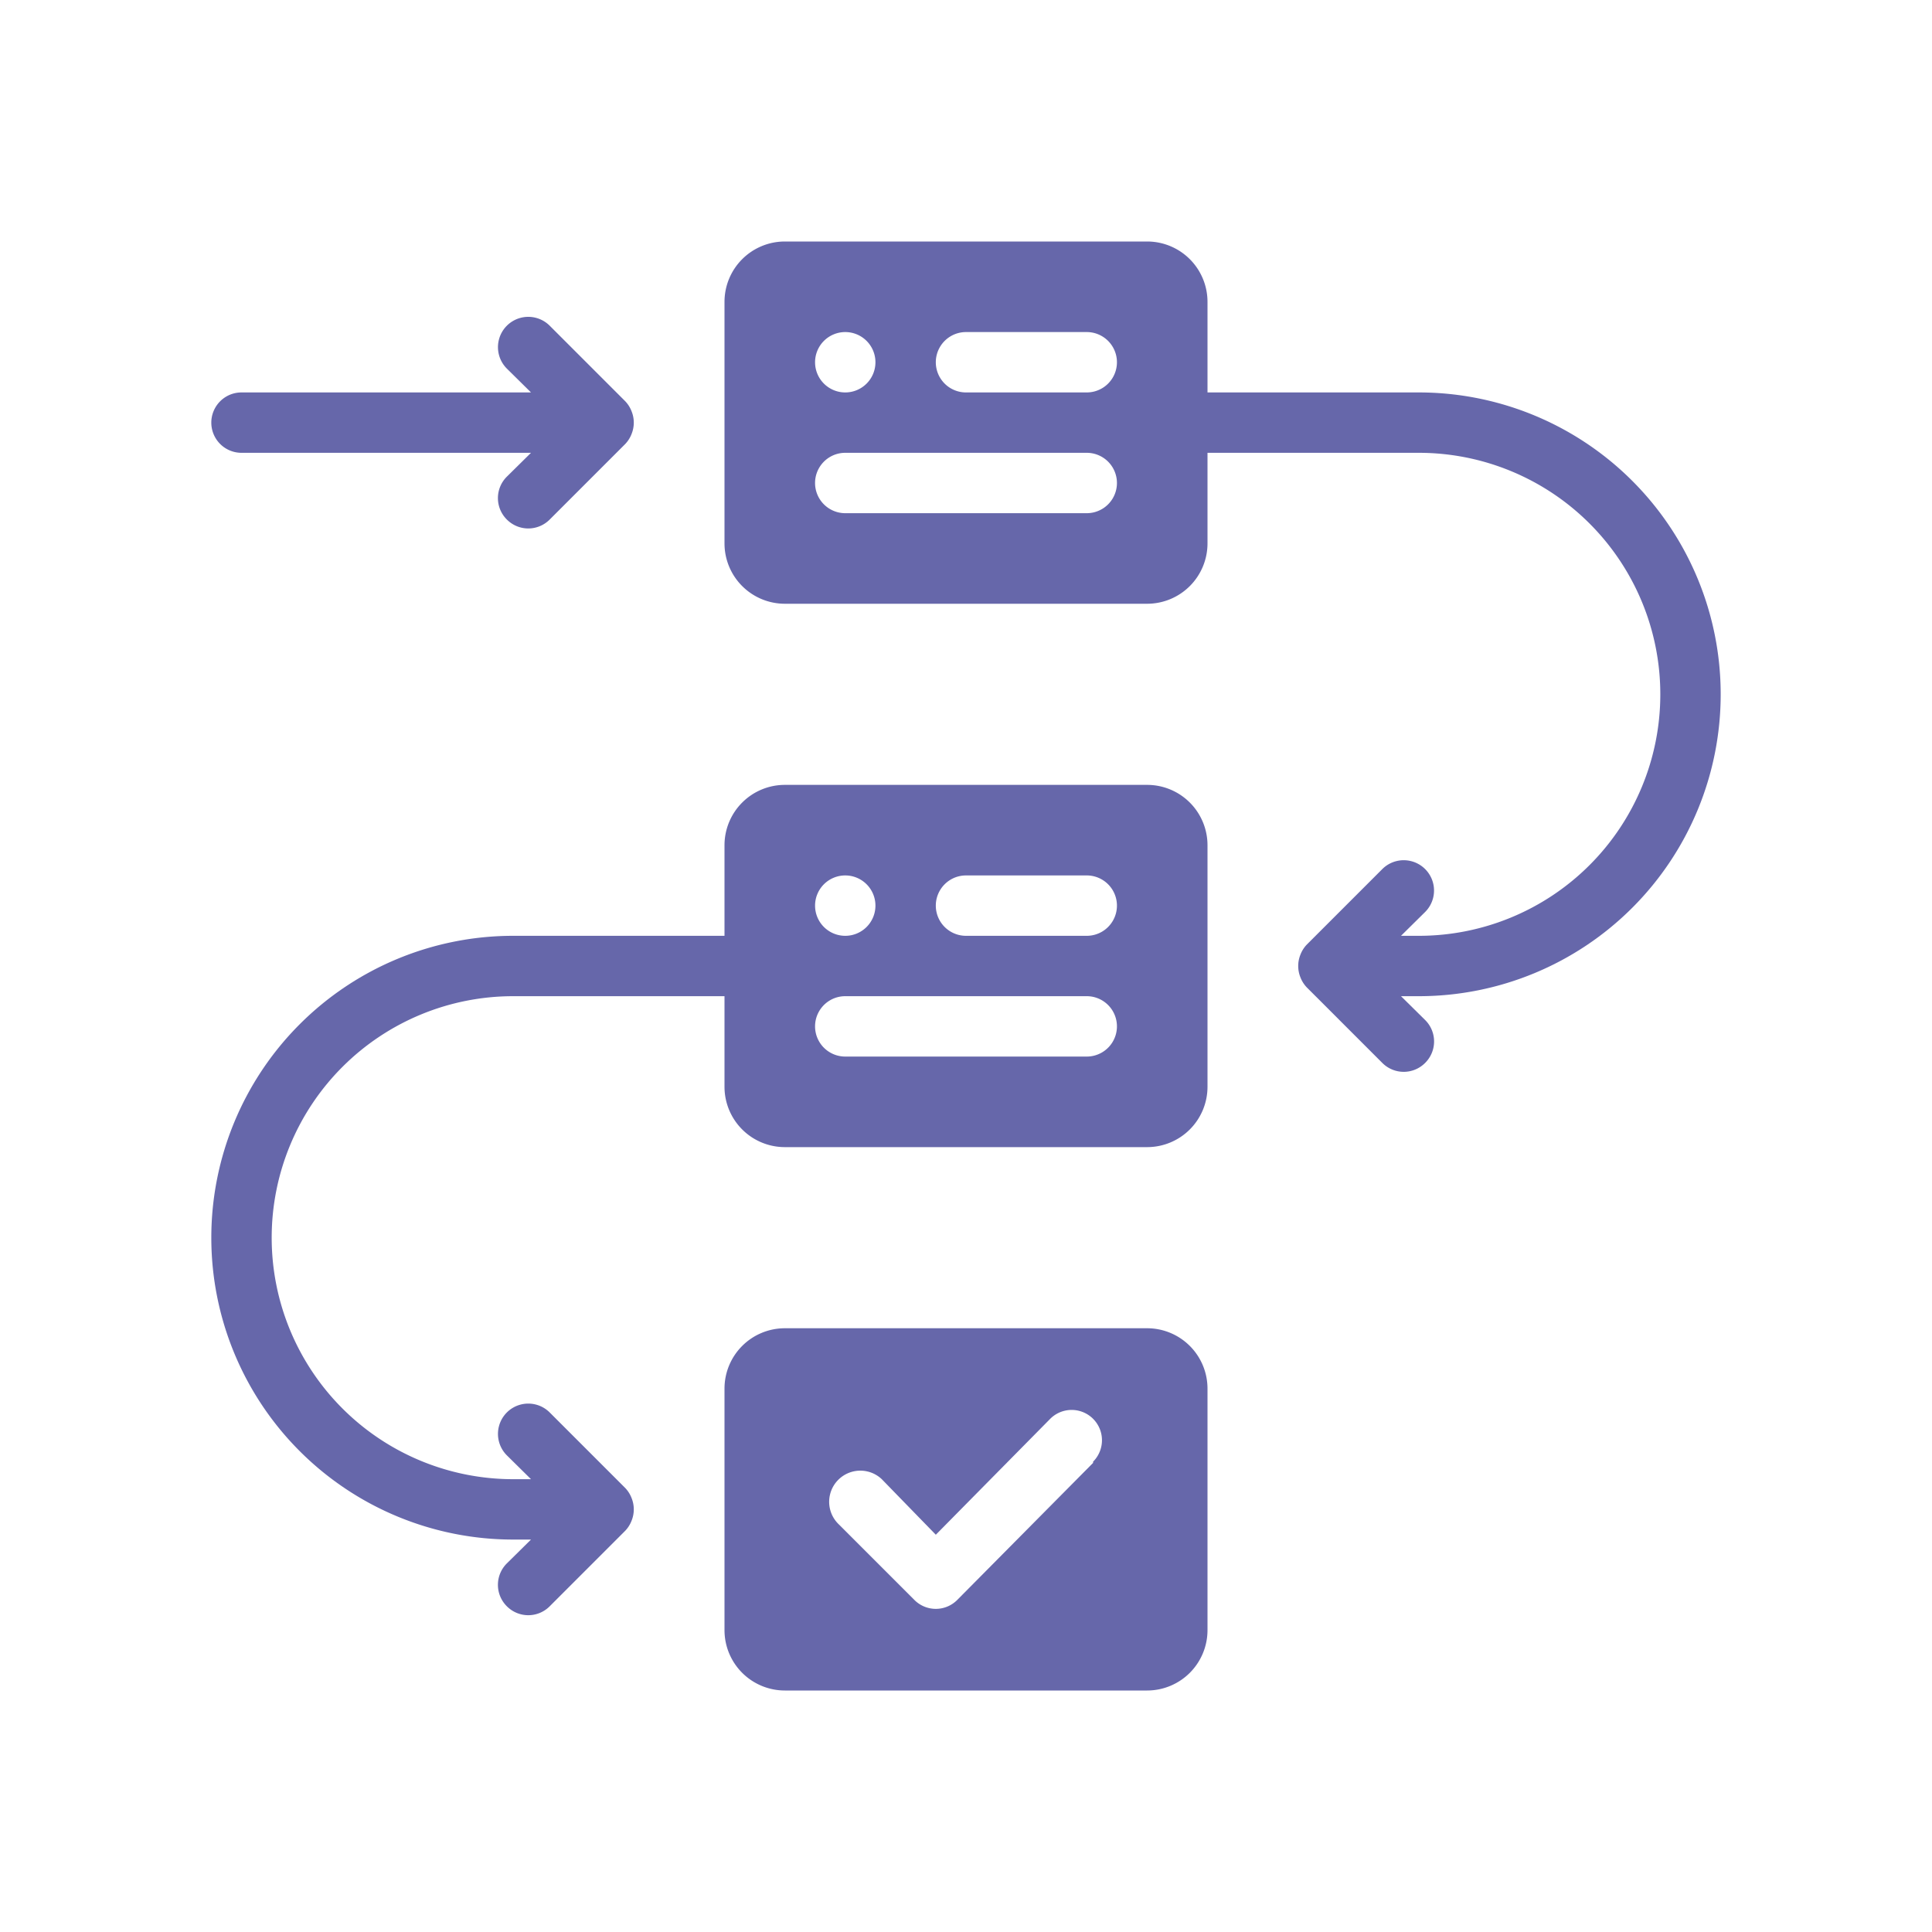
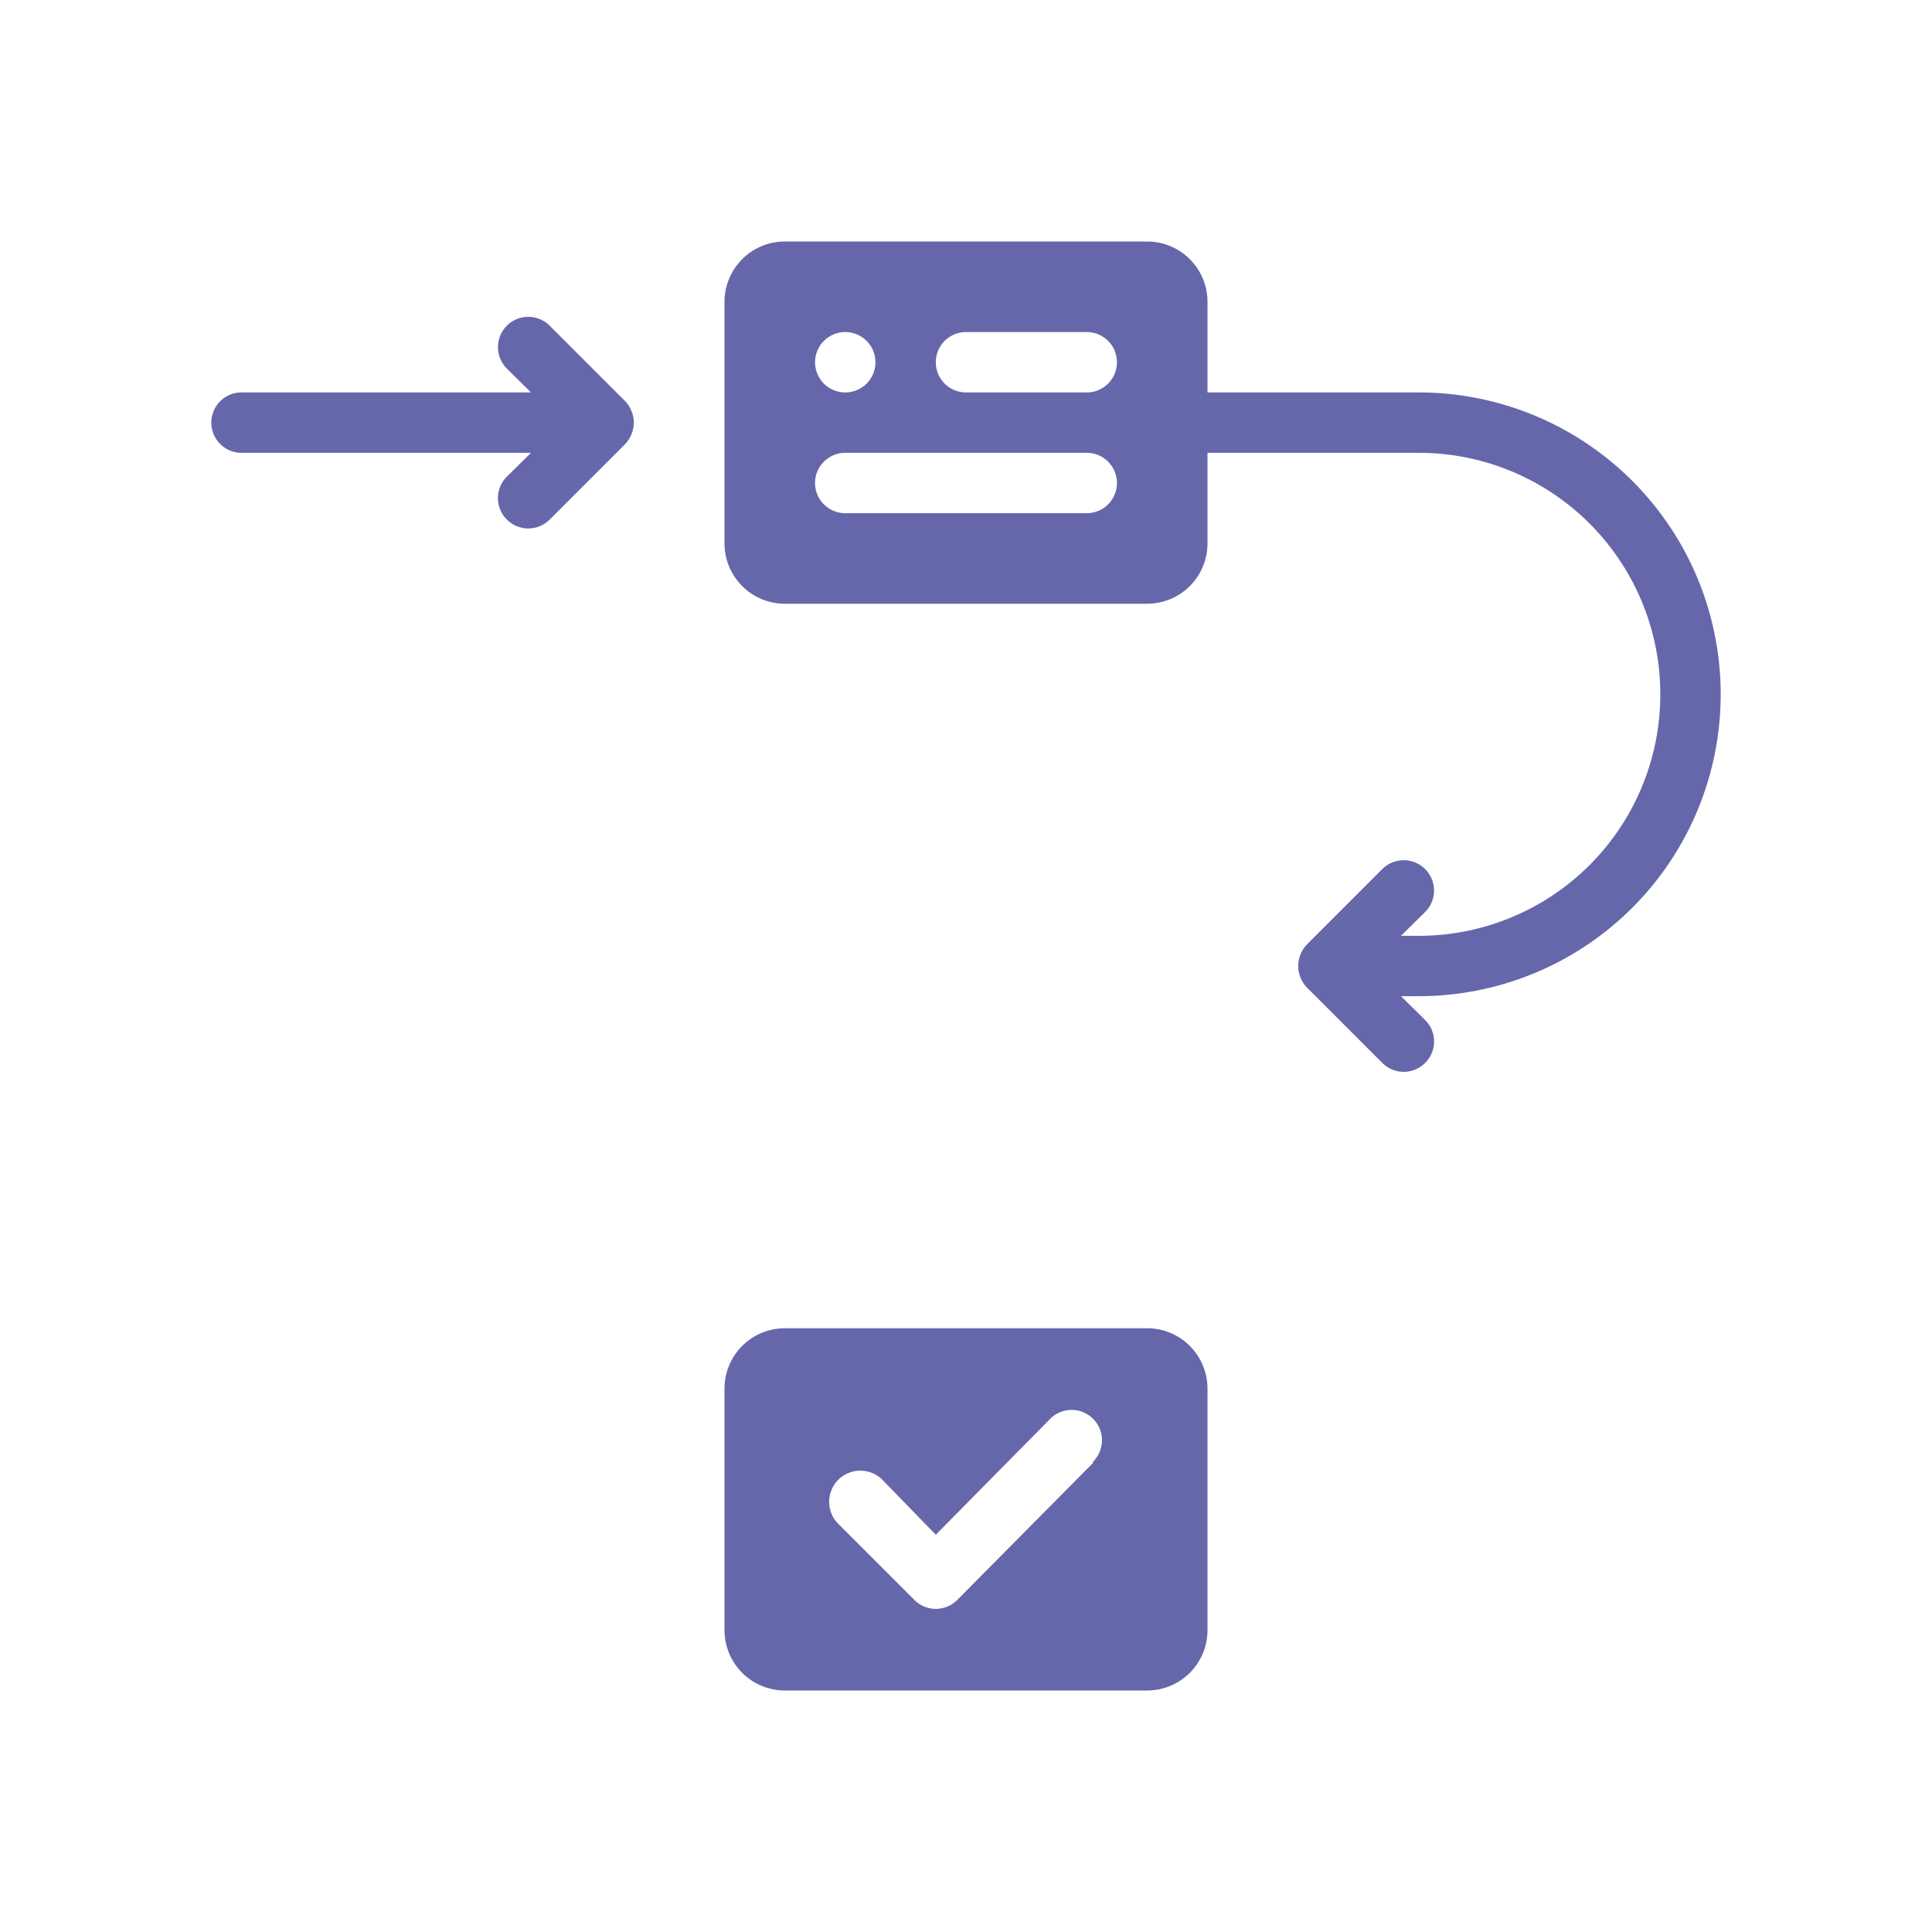
<svg xmlns="http://www.w3.org/2000/svg" viewBox="0 0 64 64" id="planning">
-   <path d="M38,26H26a2,2,0,0,0-2,2v3H17a10,10,0,0,0,0,20h.59l-.8.79a1,1,0,0,0,0,1.42,1,1,0,0,0,1.42,0l2.5-2.5a1,1,0,0,0,.21-.33,1,1,0,0,0,0-.76,1,1,0,0,0-.21-.33l-2.5-2.5a1,1,0,0,0-1.42,1.42l.8.79H17a8,8,0,0,1,0-16h7v3a2,2,0,0,0,2,2H38a2,2,0,0,0,2-2V28A2,2,0,0,0,38,26ZM28,29a1,1,0,1,1-1,1A1,1,0,0,1,28,29Zm8,6H28a1,1,0,0,1,0-2h8a1,1,0,0,1,0,2Zm0-4H32a1,1,0,0,1,0-2h4a1,1,0,0,1,0,2Z" fill="#6667aa" class="color000000 svgShape" />
  <path d="M38 44H26a2 2 0 0 0-2 2v8a2 2 0 0 0 2 2H38a2 2 0 0 0 2-2V46A2 2 0 0 0 38 44zm-1.79 4.46L31.71 53a1 1 0 0 1-1.42 0l-2.5-2.5A1 1 0 0 1 29.21 49L31 50.84 34.79 47a1 1 0 0 1 1.42 1.42zM57 23A10 10 0 0 0 47 13H40V10a2 2 0 0 0-2-2H26a2 2 0 0 0-2 2v8a2 2 0 0 0 2 2H38a2 2 0 0 0 2-2V15h7a8 8 0 0 1 0 16h-.59l.8-.79a1 1 0 0 0-1.42-1.42l-2.5 2.5a1 1 0 0 0-.21.33 1 1 0 0 0 0 .76 1 1 0 0 0 .21.33l2.5 2.5a1 1 0 0 0 1.42 0 1 1 0 0 0 0-1.42l-.8-.79H47A10 10 0 0 0 57 23zM28 11a1 1 0 1 1-1 1A1 1 0 0 1 28 11zm8 6H28a1 1 0 0 1 0-2h8a1 1 0 0 1 0 2zm0-4H32a1 1 0 0 1 0-2h4a1 1 0 0 1 0 2zM8 15h9.59l-.8.79a1 1 0 0 0 0 1.42 1 1 0 0 0 1.42 0l2.5-2.5a1 1 0 0 0 .21-.33 1 1 0 0 0 0-.76 1 1 0 0 0-.21-.33l-2.5-2.5a1 1 0 0 0-1.42 1.42l.8.79H8a1 1 0 0 0 0 2z" fill="#6667aa" class="color000000 svgShape" />
</svg>